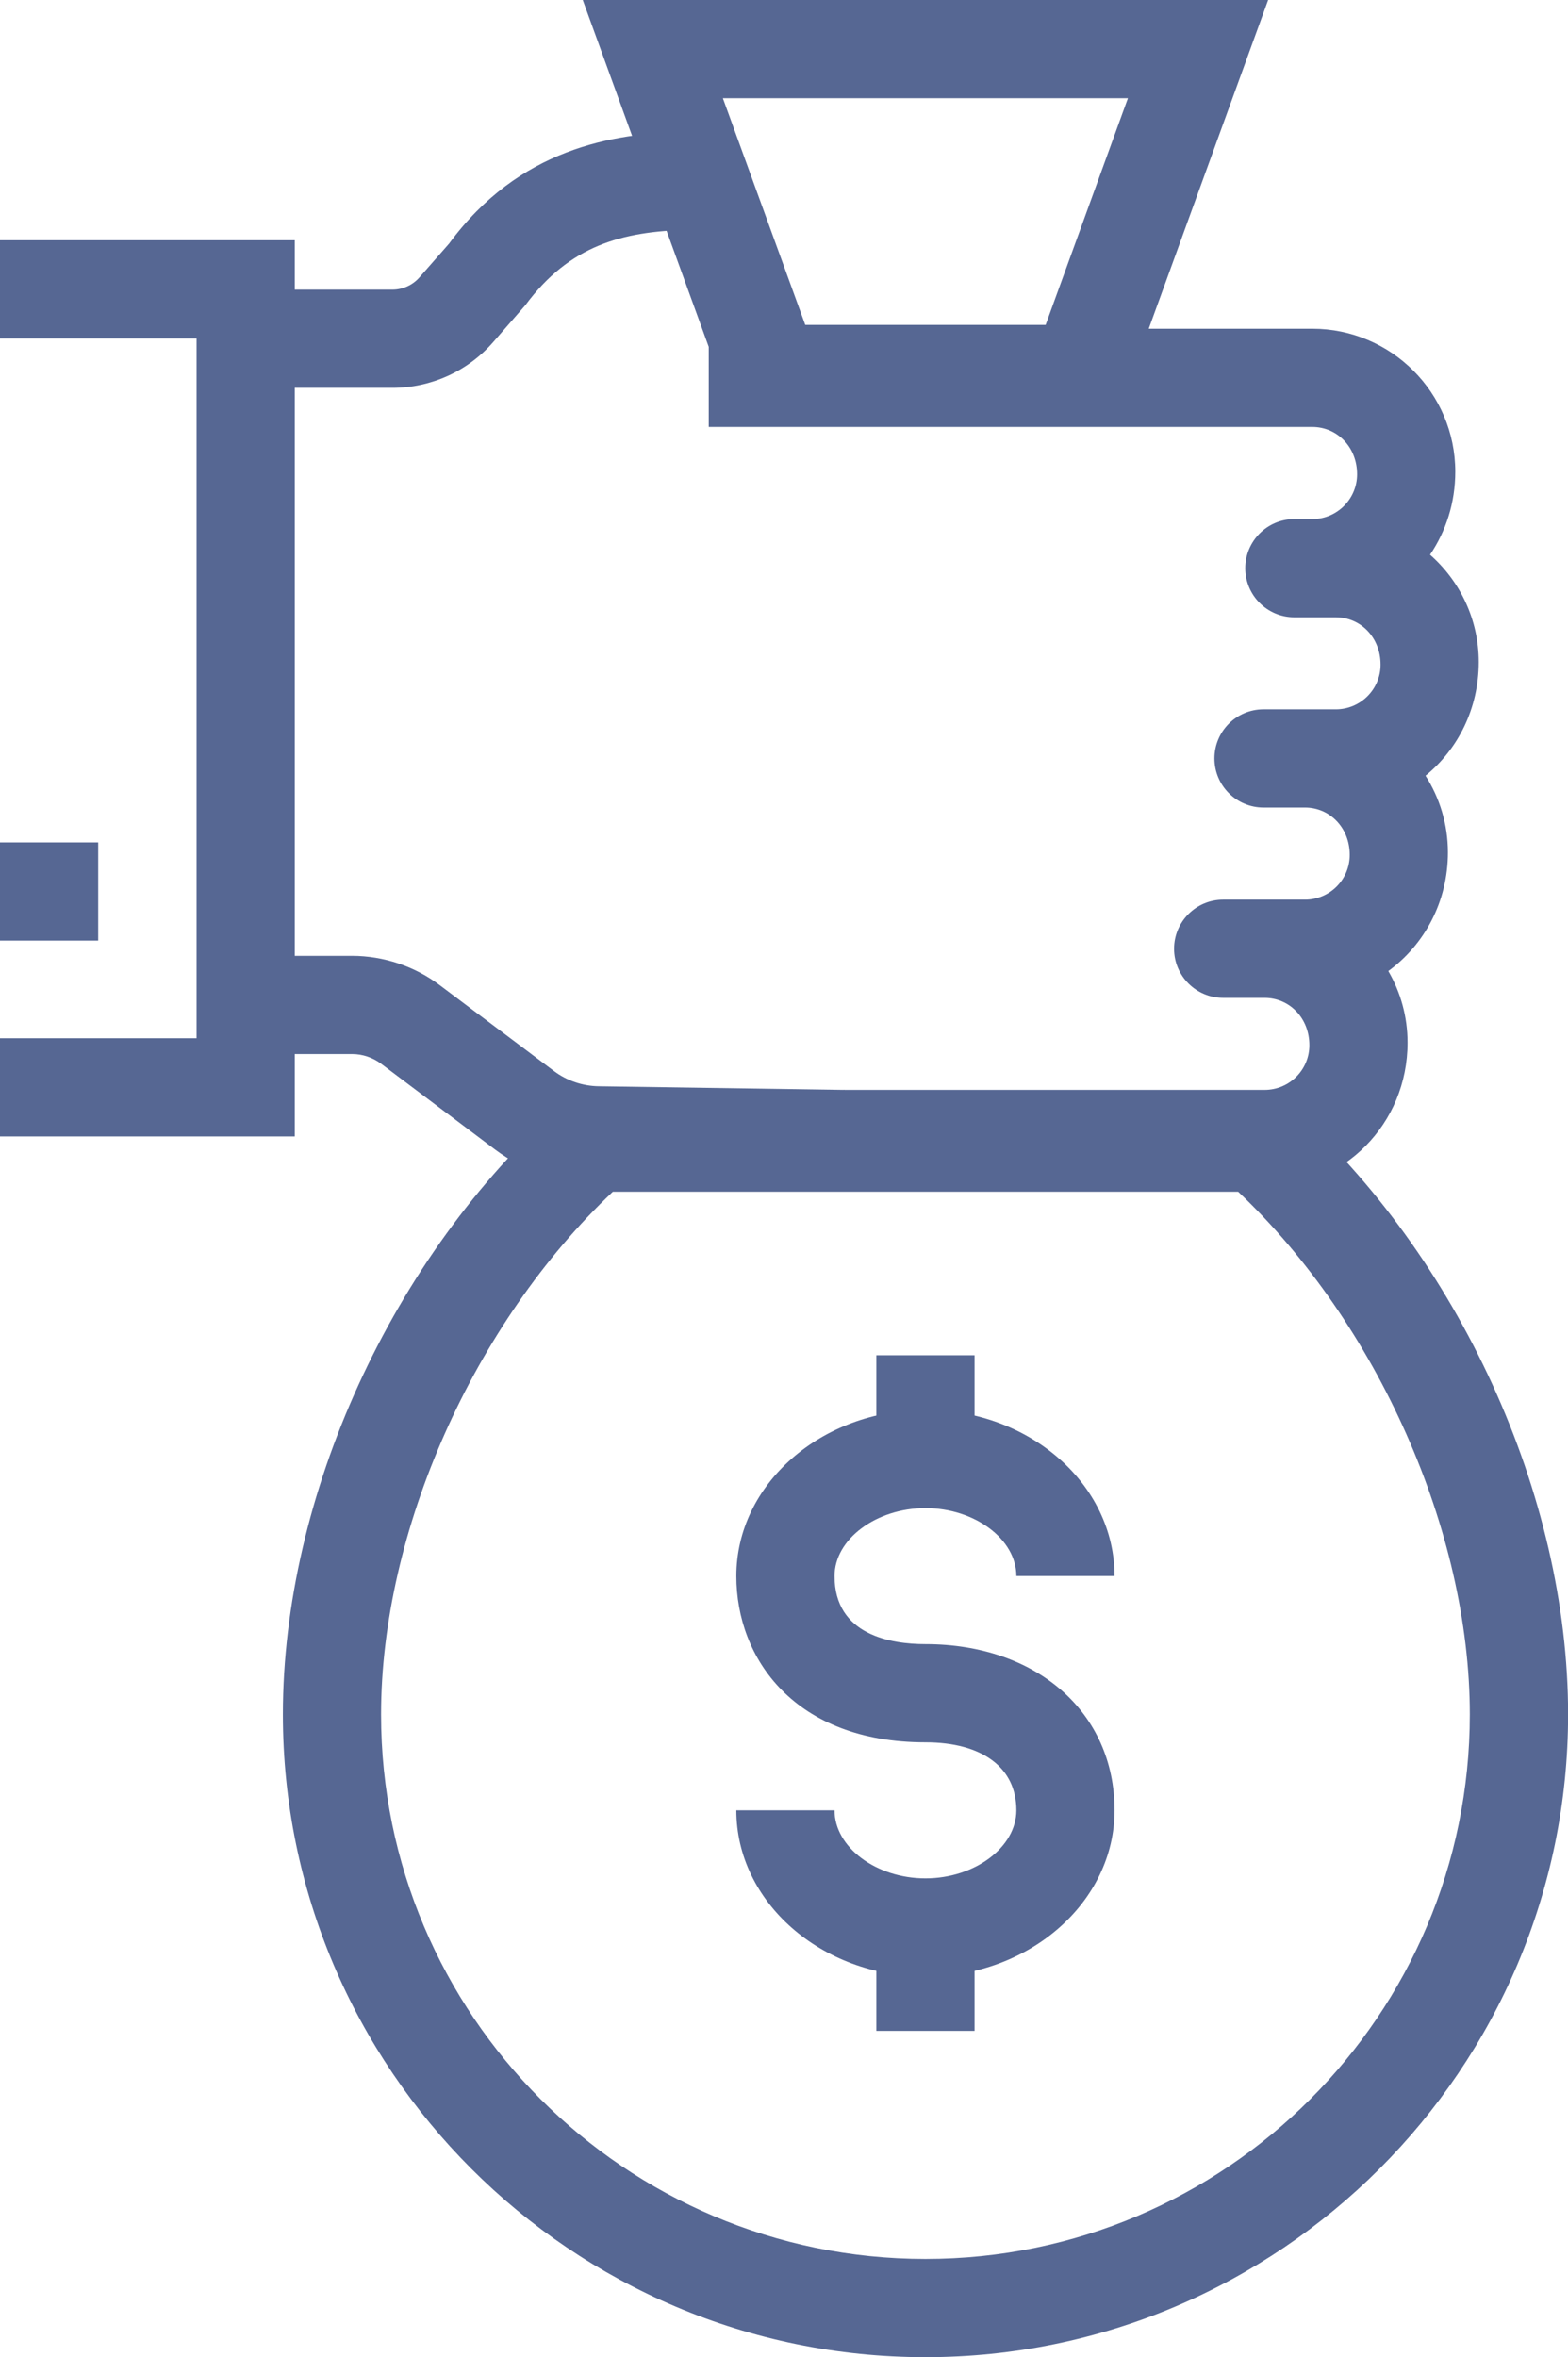
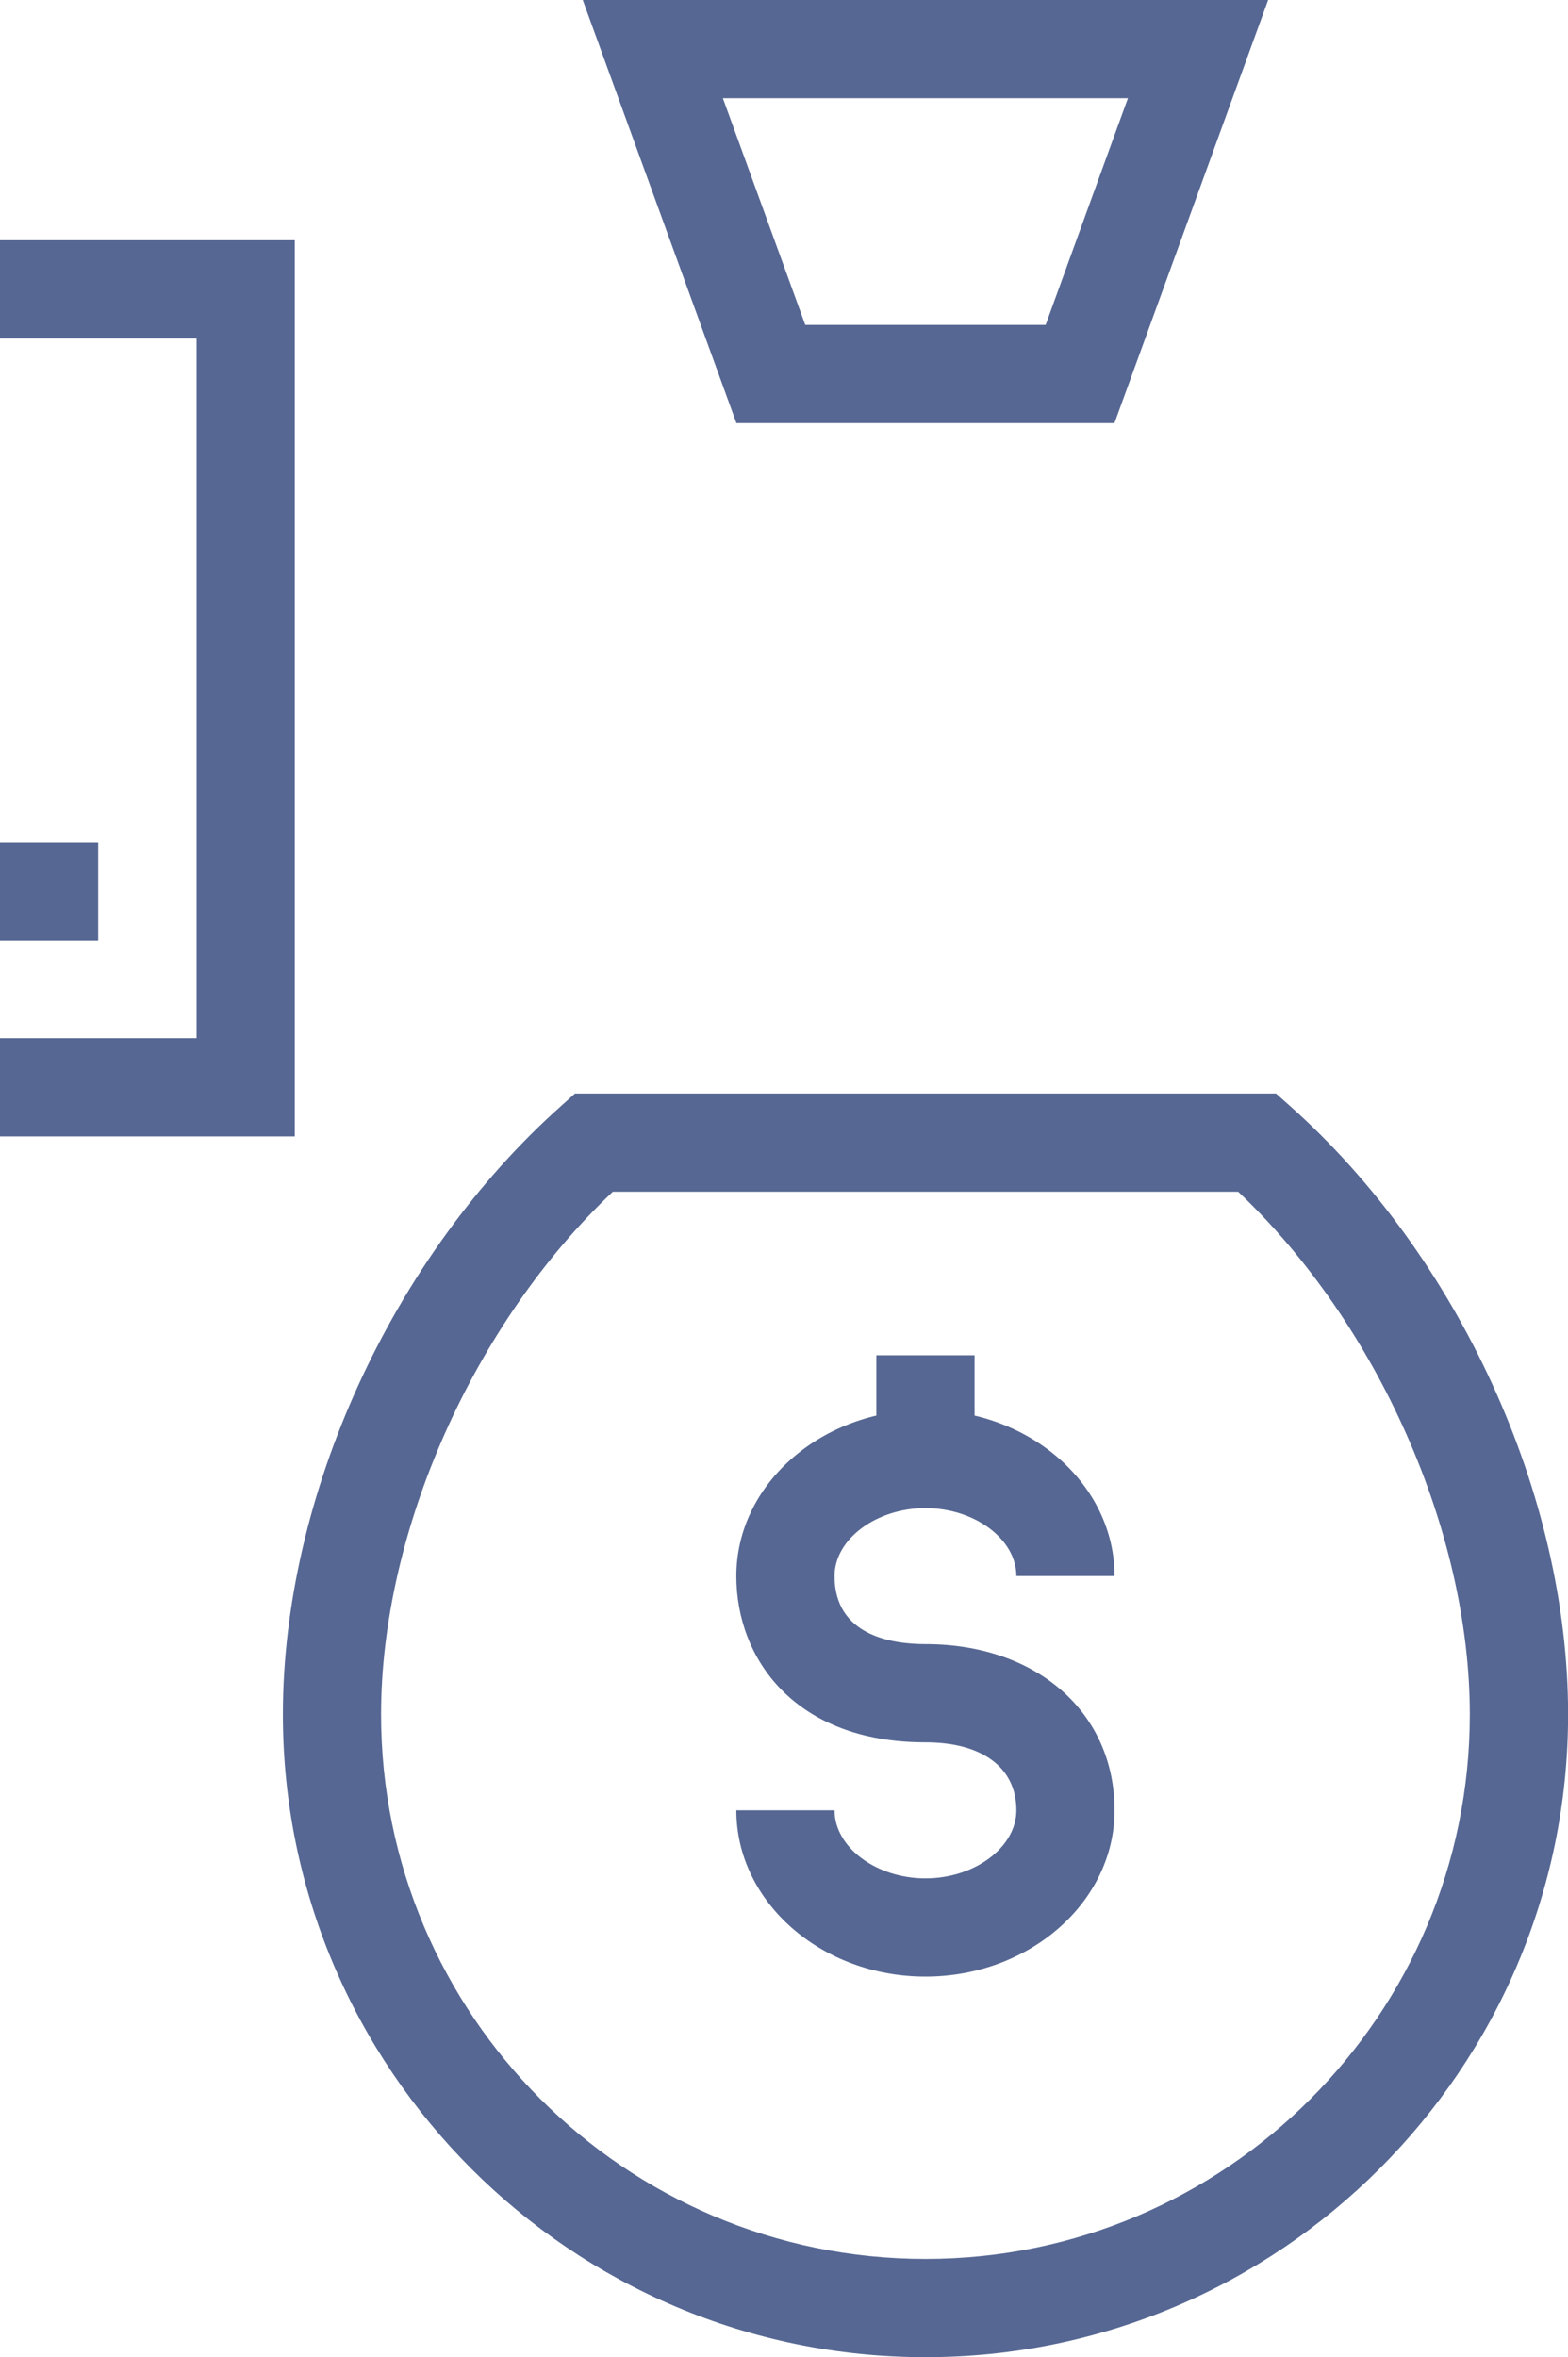
<svg xmlns="http://www.w3.org/2000/svg" version="1.1" id="Isolation_Mode" x="0px" y="0px" width="15.969px" height="24px" viewBox="0 0 15.969 24" enable-background="new 0 0 15.969 24" xml:space="preserve">
  <g>
    <g>
      <path fill="#566793" d="M9.425,24c-3.608,0-6.544-2.936-6.544-6.544c0-2.229,1.112-4.661,2.833-6.195l0.142-0.127h7.139    l0.143,0.127c1.721,1.533,2.832,3.965,2.832,6.195C15.969,21.064,13.033,24,9.425,24z M6.241,12.134    c-1.417,1.341-2.36,3.455-2.36,5.322C3.881,20.513,6.368,23,9.425,23c3.057,0,5.544-2.487,5.544-5.544    c0-1.867-0.942-3.981-2.359-5.322H6.241z" />
    </g>
    <g>
      <path fill="#566793" d="M11.35,4.308H7.5L5.935,0h6.98L11.35,4.308z M8.201,3.308h2.448L11.487,1H7.362L8.201,3.308z" />
    </g>
    <g>
-       <path fill="#566793" d="M3.997,3.949H2.502v-1h1.495c0.105,0,0.206-0.046,0.275-0.125l0.301-0.343    C5.288,1.511,6.235,1.359,6.978,1.34l0.026,1C6.34,2.357,5.804,2.495,5.35,3.108L5.024,3.482C4.766,3.779,4.391,3.949,3.997,3.949    z" />
-     </g>
+       </g>
    <g>
-       <path fill="#566793" d="M8.585,12.097l-2.5-0.037c-0.379-0.006-0.739-0.129-1.042-0.355l-1.16-0.873    c-0.085-0.064-0.19-0.1-0.296-0.1H2.502v-1h1.083c0.322,0,0.642,0.107,0.898,0.302l1.159,0.871    c0.13,0.098,0.292,0.153,0.457,0.155l2.5,0.037L8.585,12.097z" />
-     </g>
+       </g>
    <g>
      <polygon fill="#566793" points="3.002,11.571 0,11.571 0,10.571 2.002,10.571 2.002,3.446 0,3.446 0,2.446 3.002,2.446   " />
    </g>
    <g>
-       <path fill="#566793" d="M12.879,12.097H8.592v-1h4.287c0.252,0,0.456-0.204,0.456-0.455c0-0.278-0.204-0.482-0.456-0.482h-0.422    c-0.276,0-0.5-0.224-0.5-0.5s0.224-0.5,0.5-0.5h0.834c0.251,0,0.455-0.204,0.455-0.456c0-0.277-0.204-0.482-0.455-0.482h-0.423    c-0.276,0-0.5-0.224-0.5-0.5s0.224-0.5,0.5-0.5h0.736c0.252,0,0.456-0.204,0.456-0.455c0-0.278-0.204-0.482-0.456-0.482h-0.422    c-0.276,0-0.5-0.224-0.5-0.5s0.224-0.5,0.5-0.5h0.183c0.252,0,0.456-0.205,0.456-0.456c0-0.278-0.204-0.482-0.456-0.482H7.218v-1    h6.147c0.803,0,1.456,0.653,1.456,1.456c0,0.315-0.095,0.606-0.257,0.845c0.304,0.267,0.496,0.658,0.496,1.093    c0,0.473-0.212,0.888-0.542,1.157c0.144,0.226,0.228,0.494,0.228,0.781c0,0.503-0.24,0.94-0.607,1.208    c0.125,0.215,0.196,0.464,0.196,0.729C14.335,11.444,13.682,12.097,12.879,12.097z" />
-     </g>
+       </g>
    <g>
      <rect y="8.577" fill="#566793" width="1" height="1" />
    </g>
    <g>
      <g>
        <path fill="#566793" d="M9.425,20.125c-1.062,0-1.926-0.76-1.926-1.693h1c0,0.376,0.424,0.693,0.926,0.693     s0.926-0.317,0.926-0.693c0-0.434-0.346-0.692-0.926-0.692c-1.33,0-1.926-0.851-1.926-1.693c0-0.934,0.864-1.692,1.926-1.692     c1.062,0,1.926,0.759,1.926,1.692h-1c0-0.375-0.424-0.692-0.926-0.692s-0.926,0.317-0.926,0.692c0,0.604,0.58,0.693,0.926,0.693     c1.134,0,1.926,0.696,1.926,1.692C11.351,19.365,10.486,20.125,9.425,20.125z" />
      </g>
      <g>
        <rect x="8.925" y="13.799" fill="#566793" width="1" height="0.819" />
      </g>
      <g>
-         <rect x="8.925" y="19.859" fill="#566793" width="1" height="0.819" />
-       </g>
+         </g>
    </g>
  </g>
</svg>